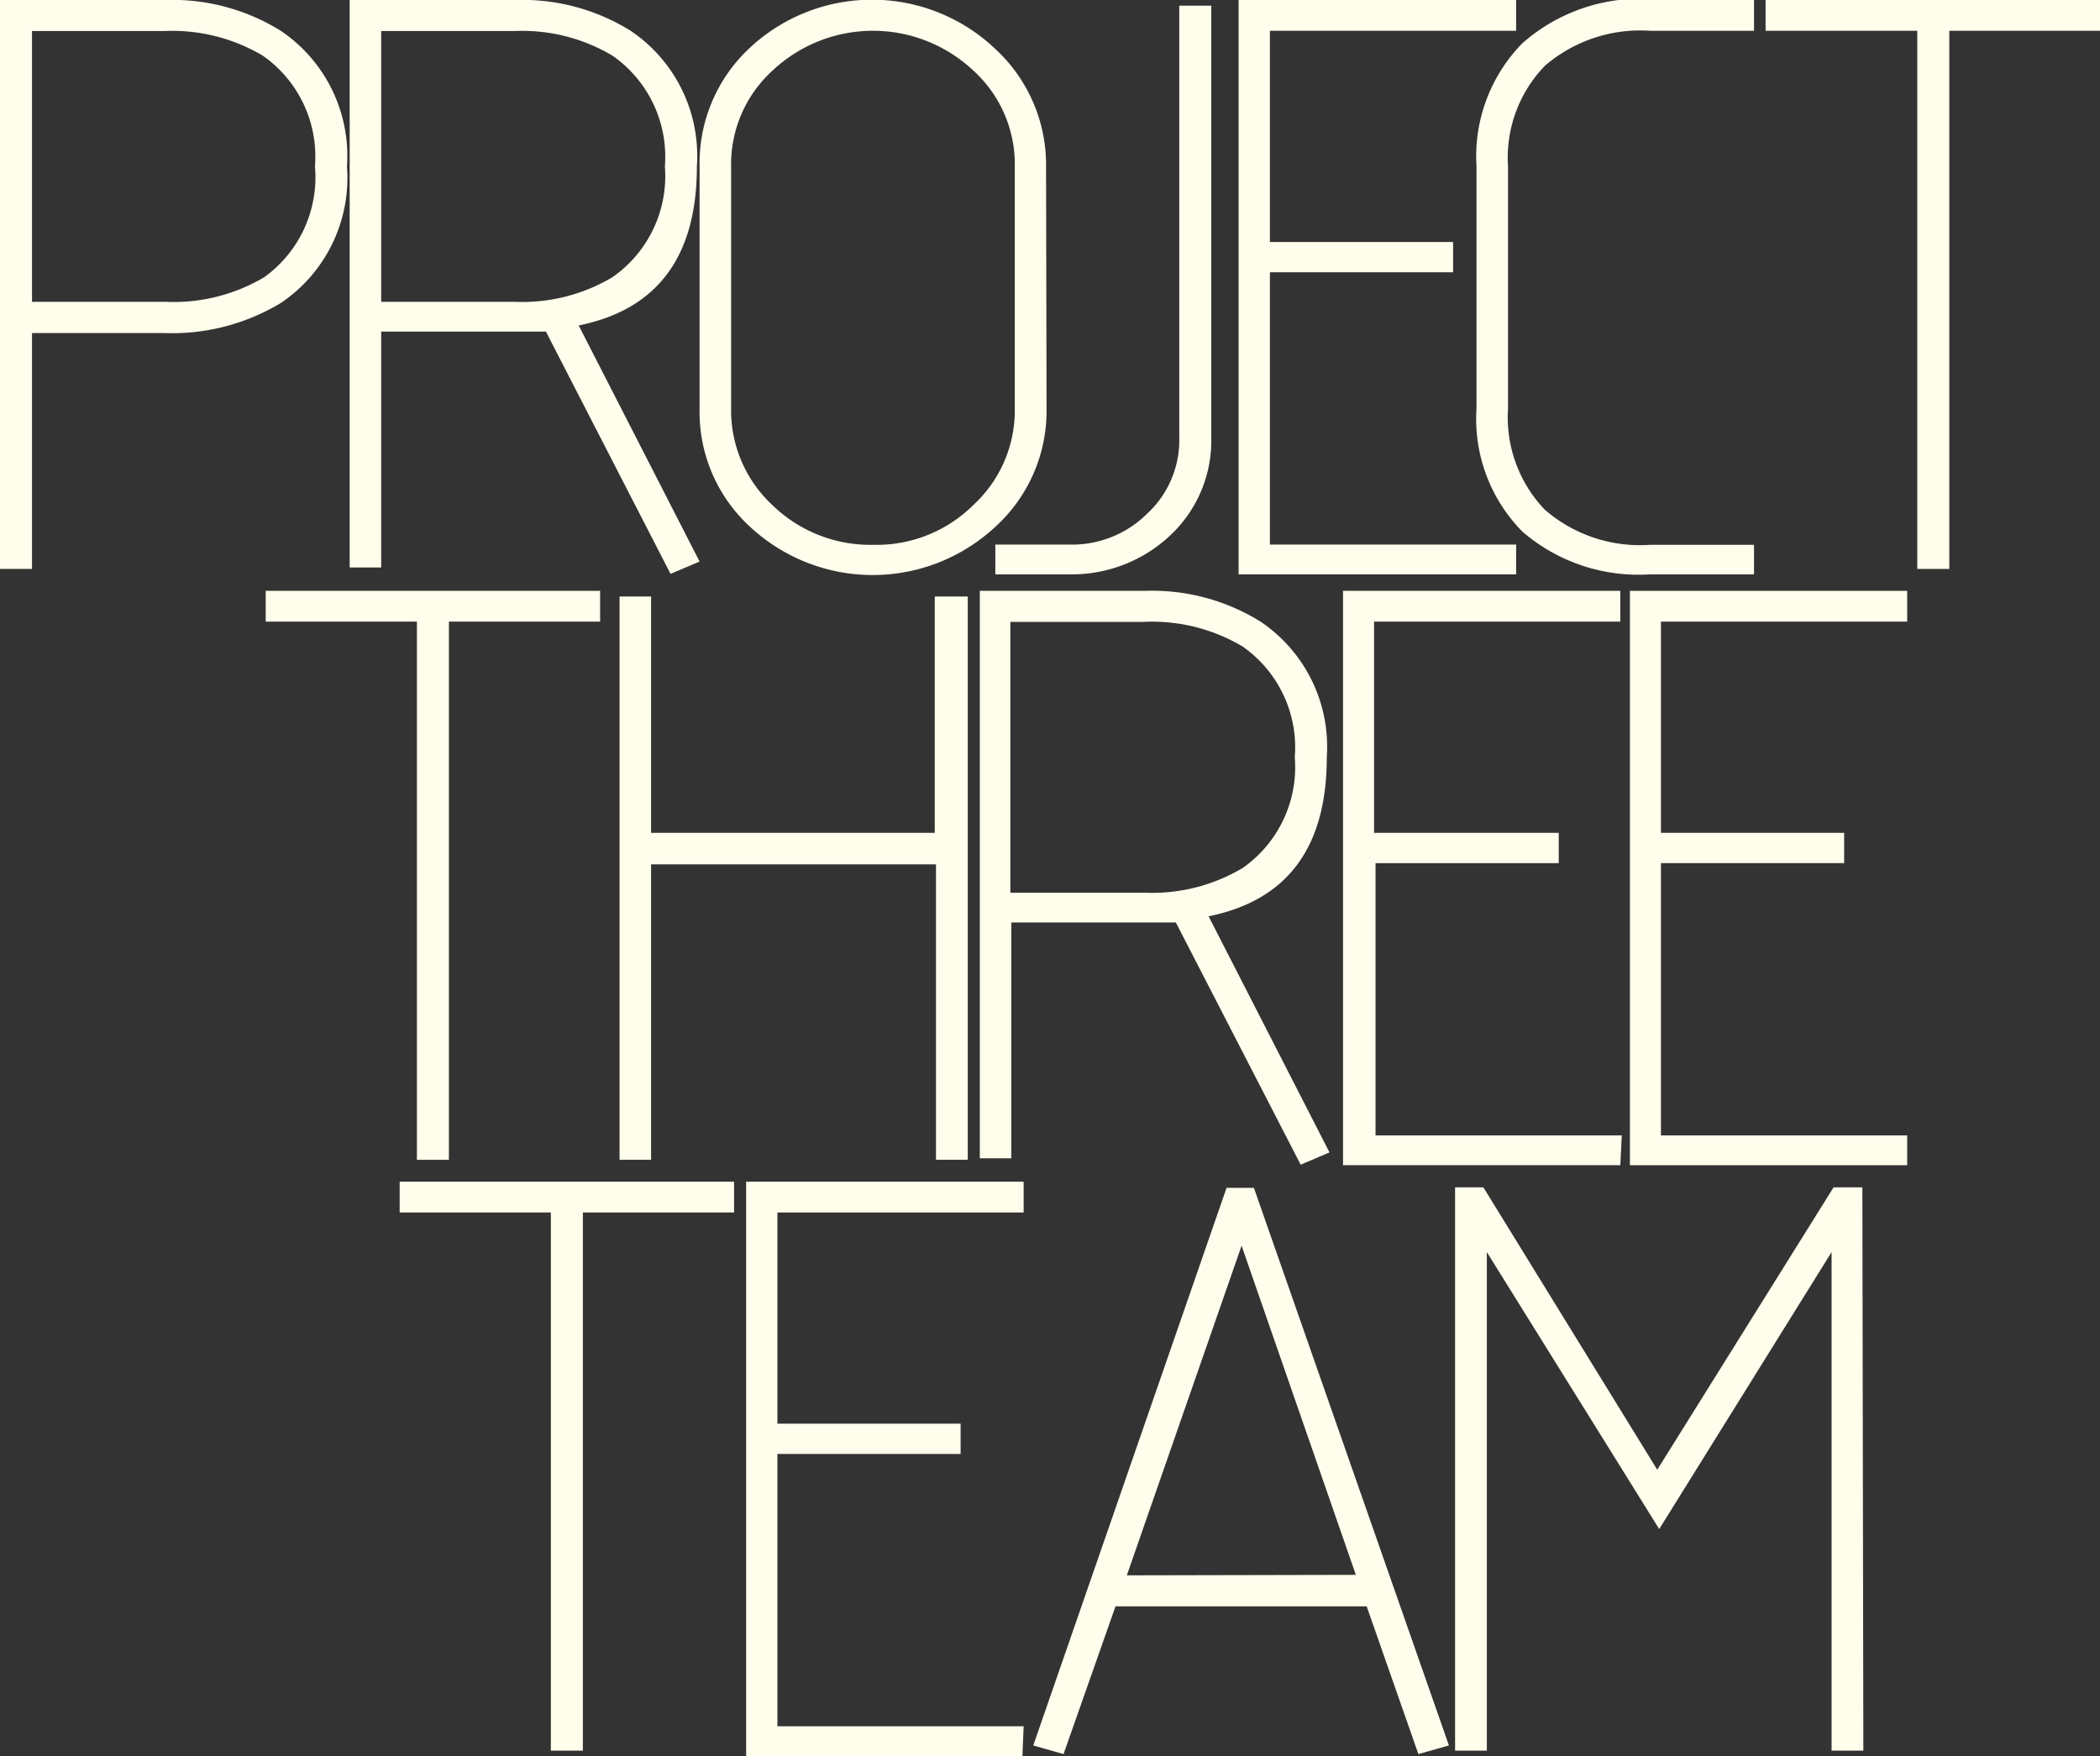
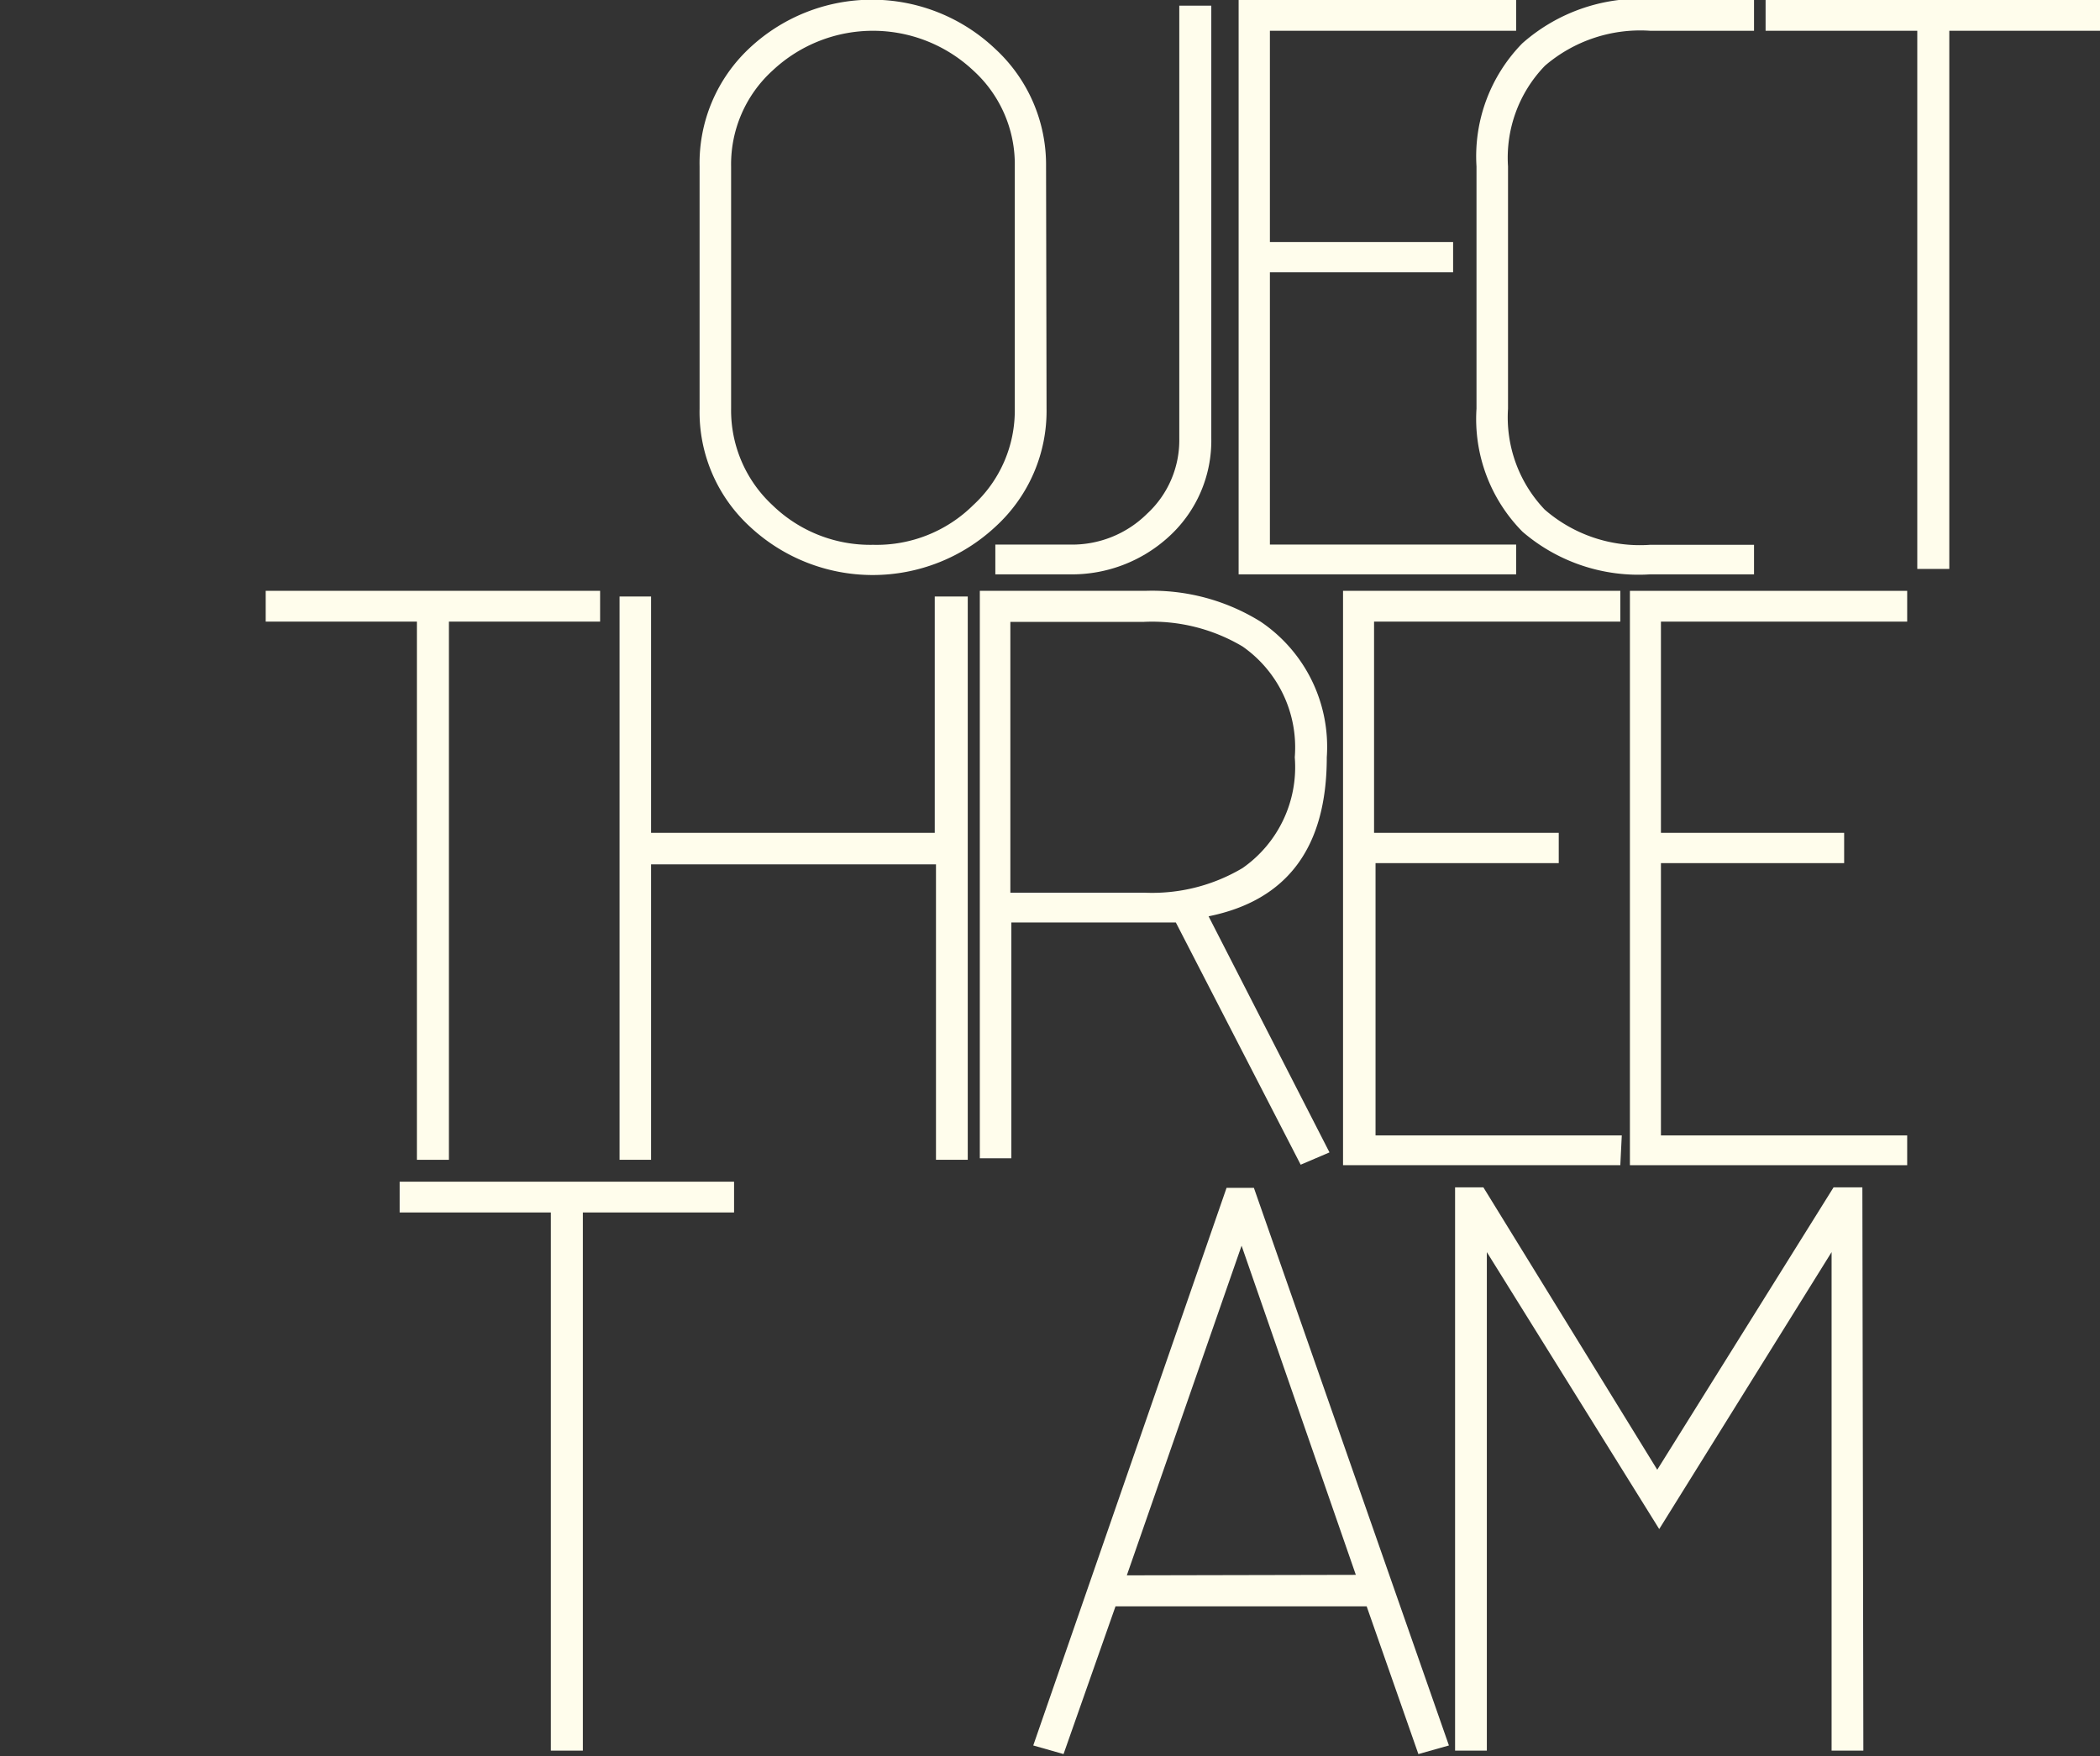
<svg xmlns="http://www.w3.org/2000/svg" viewBox="0 0 85.28 71.33">
  <rect x="0" y="0" width="85.28" height="71.33" fill="#333333" stroke="none" />
  <defs>
    <style>.cls-1{fill:#fffdec;}</style>
  </defs>
  <g id="Layer_2" data-name="Layer 2">
    <g id="Layer_1-2" data-name="Layer 1">
-       <path class="cls-1" d="M166.79,11.16a6.12,6.12,0,0,1-2.69,5.55,8.54,8.54,0,0,1-4.69,1.22H154v9.58H152.7V4.4h6.71a8.34,8.34,0,0,1,4.69,1.25A6.13,6.13,0,0,1,166.79,11.16Zm-1.3,0a5,5,0,0,0-2.12-4.5,7.21,7.21,0,0,0-4-1H154v11h5.43a7.21,7.21,0,0,0,4-1A5,5,0,0,0,165.49,11.16Z" transform="translate(-152.7 -4.4)" />
-       <path class="cls-1" d="M181,11.16q0,5.49-4.8,6.46l4.91,9.59-1.18.5-5.06-9.84-.48,0-.77,0h-5.44v9.58H166.9V4.4h6.72a8.34,8.34,0,0,1,4.69,1.25A6.13,6.13,0,0,1,181,11.16Zm-1.3,0a5,5,0,0,0-2.13-4.5,7.15,7.15,0,0,0-3.95-1h-5.44v11h5.44a7.15,7.15,0,0,0,3.95-1A5,5,0,0,0,179.7,11.16Z" transform="translate(-152.7 -4.4)" />
      <path class="cls-1" d="M195.2,21a6.36,6.36,0,0,1-2.06,4.78,7.31,7.31,0,0,1-10,0A6.32,6.32,0,0,1,181.11,21V11.16a6.39,6.39,0,0,1,2-4.78,7.27,7.27,0,0,1,10,0,6.4,6.4,0,0,1,2.07,4.78Zm-1.29,0V11.16a5.14,5.14,0,0,0-1.69-3.9,5.95,5.95,0,0,0-8.14,0,5.14,5.14,0,0,0-1.69,3.9V21a5.25,5.25,0,0,0,1.68,3.92,5.7,5.7,0,0,0,4.09,1.61,5.57,5.57,0,0,0,4.06-1.61A5.22,5.22,0,0,0,193.91,21Z" transform="translate(-152.7 -4.4)" />
      <path class="cls-1" d="M201.89,22.21a5.27,5.27,0,0,1-1.67,3.94,5.83,5.83,0,0,1-4.1,1.58h-3V26.52h3a4.32,4.32,0,0,0,3.16-1.25,4.06,4.06,0,0,0,1.31-3.06V4.63h1.3Z" transform="translate(-152.7 -4.4)" />
      <path class="cls-1" d="M214.27,27.73H203V4.4h11.27V5.65h-10v8.58h7.44v1.23h-7.44V26.52h10Z" transform="translate(-152.7 -4.4)" />
      <path class="cls-1" d="M223.93,27.73h-4.22A7.22,7.22,0,0,1,214.53,26a6.51,6.51,0,0,1-1.87-5V11.16a6.56,6.56,0,0,1,1.86-5,7.22,7.22,0,0,1,5.19-1.8h4.22V5.65h-4.22a5.94,5.94,0,0,0-4.27,1.42,5.37,5.37,0,0,0-1.5,4.09V21a5.43,5.43,0,0,0,1.49,4.1,5.89,5.89,0,0,0,4.28,1.43h4.22Z" transform="translate(-152.7 -4.4)" />
      <path class="cls-1" d="M238,5.65h-6.14V27.51h-1.3V5.65H224.4V4.4H238Z" transform="translate(-152.7 -4.4)" />
      <path class="cls-1" d="M177.07,29.65h-6.14V51.51h-1.3V29.65h-6.14V28.4h13.58Z" transform="translate(-152.7 -4.4)" />
      <path class="cls-1" d="M192,51.51h-1.29v-12H179.14v12h-1.28V28.63h1.28v9.6h11.52v-9.6H192Z" transform="translate(-152.7 -4.4)" />
      <path class="cls-1" d="M206.58,35.16q0,5.49-4.8,6.46l4.91,9.59-1.17.5-5.07-9.84-.48,0-.77,0h-5.43v9.58h-1.28V28.4h6.71a8.34,8.34,0,0,1,4.69,1.25A6.13,6.13,0,0,1,206.58,35.16Zm-1.3,0a5,5,0,0,0-2.12-4.5,7.18,7.18,0,0,0-4-1h-5.43v11h5.43a7.18,7.18,0,0,0,4-1A5,5,0,0,0,205.28,35.16Z" transform="translate(-152.7 -4.4)" />
      <path class="cls-1" d="M218.5,51.73H207.24V28.4H218.5v1.25h-10v8.58H216v1.23h-7.44V50.52h10Z" transform="translate(-152.7 -4.4)" />
      <path class="cls-1" d="M230.15,51.73H218.89V28.4h11.26v1.25h-10v8.58h7.44v1.23h-7.44V50.52h10Z" transform="translate(-152.7 -4.4)" />
      <path class="cls-1" d="M182.51,53.65h-6.14V75.51h-1.3V53.65h-6.14V52.4h13.58Z" transform="translate(-152.7 -4.4)" />
-       <path class="cls-1" d="M194.22,75.73H183V52.4h11.27v1.25h-10v8.58h7.44v1.23h-7.44V74.52h10Z" transform="translate(-152.7 -4.4)" />
      <path class="cls-1" d="M211.54,75.3l-1.24.35-2.1-6H198l-2.11,6-1.23-.35,7.85-22.65h1.11Zm-3.78-6.93L203.12,55l-4.66,13.39Z" transform="translate(-152.7 -4.4)" />
      <path class="cls-1" d="M228.37,75.51h-1.29V55.26l-7,11.25-7-11.25V75.51h-1.29V52.63h1.15L220,64.1l7.16-11.47h1.17Z" transform="translate(-152.7 -4.4)" />
    </g>
  </g>
</svg>